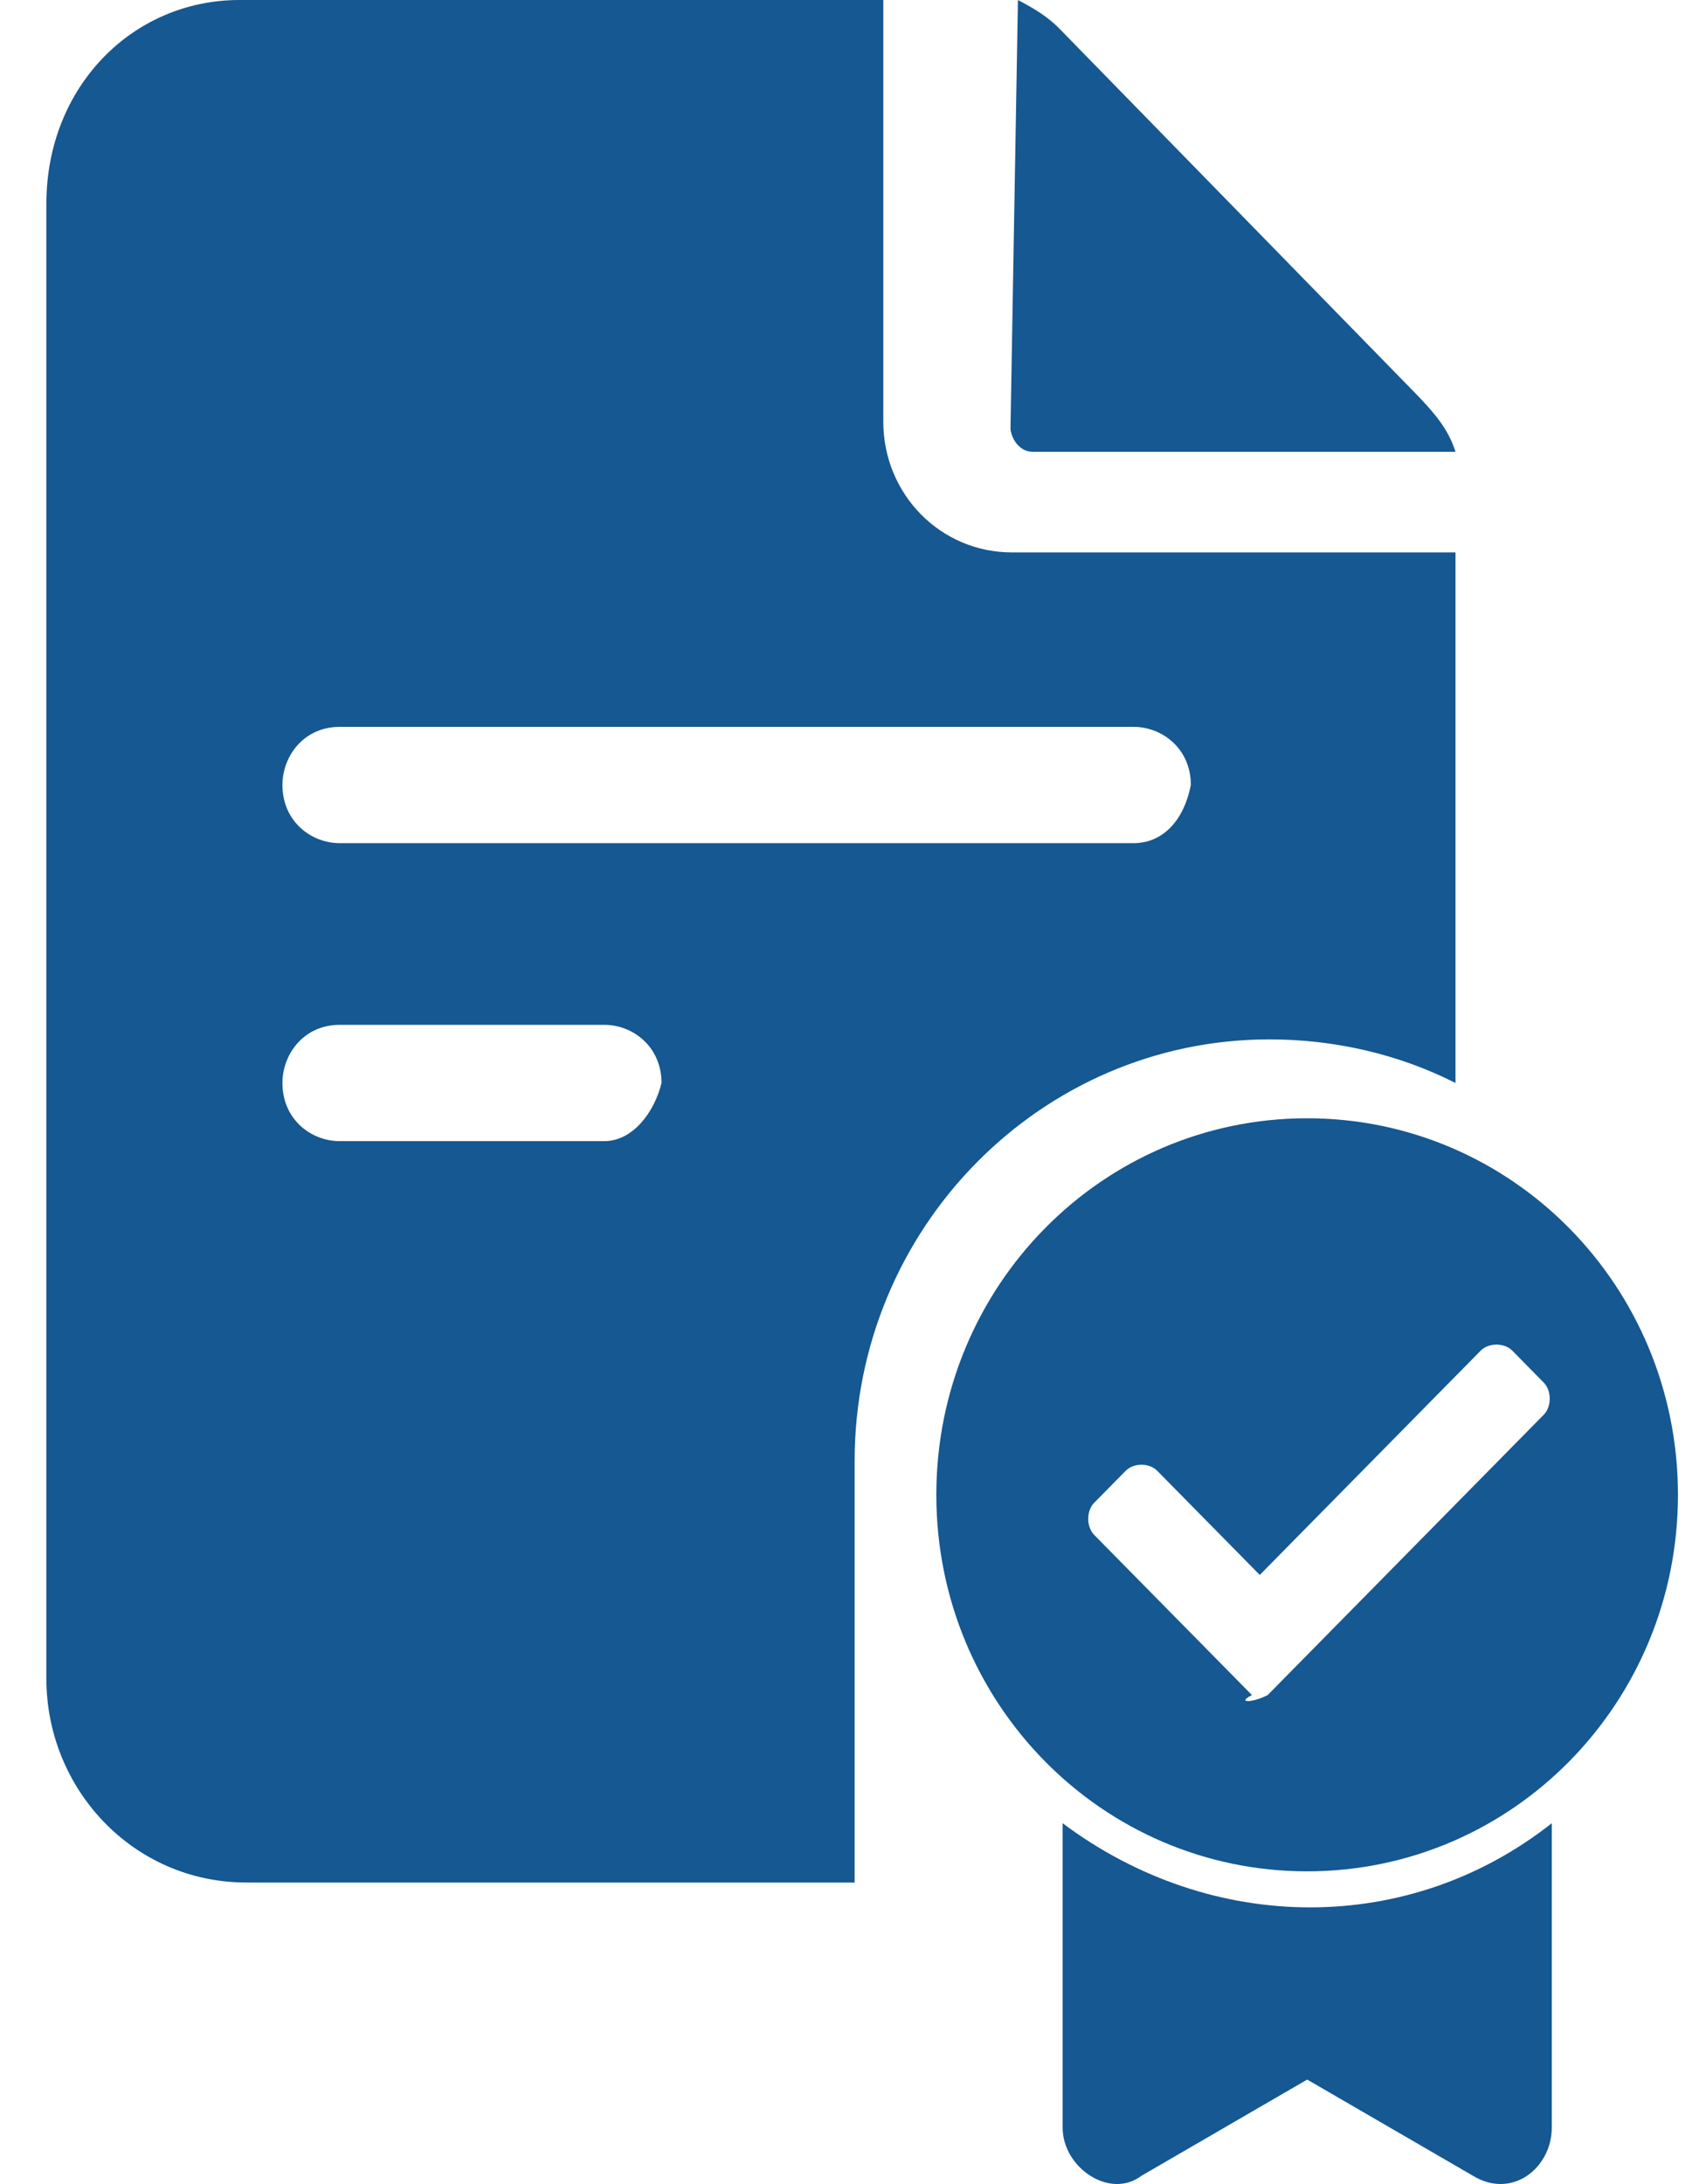
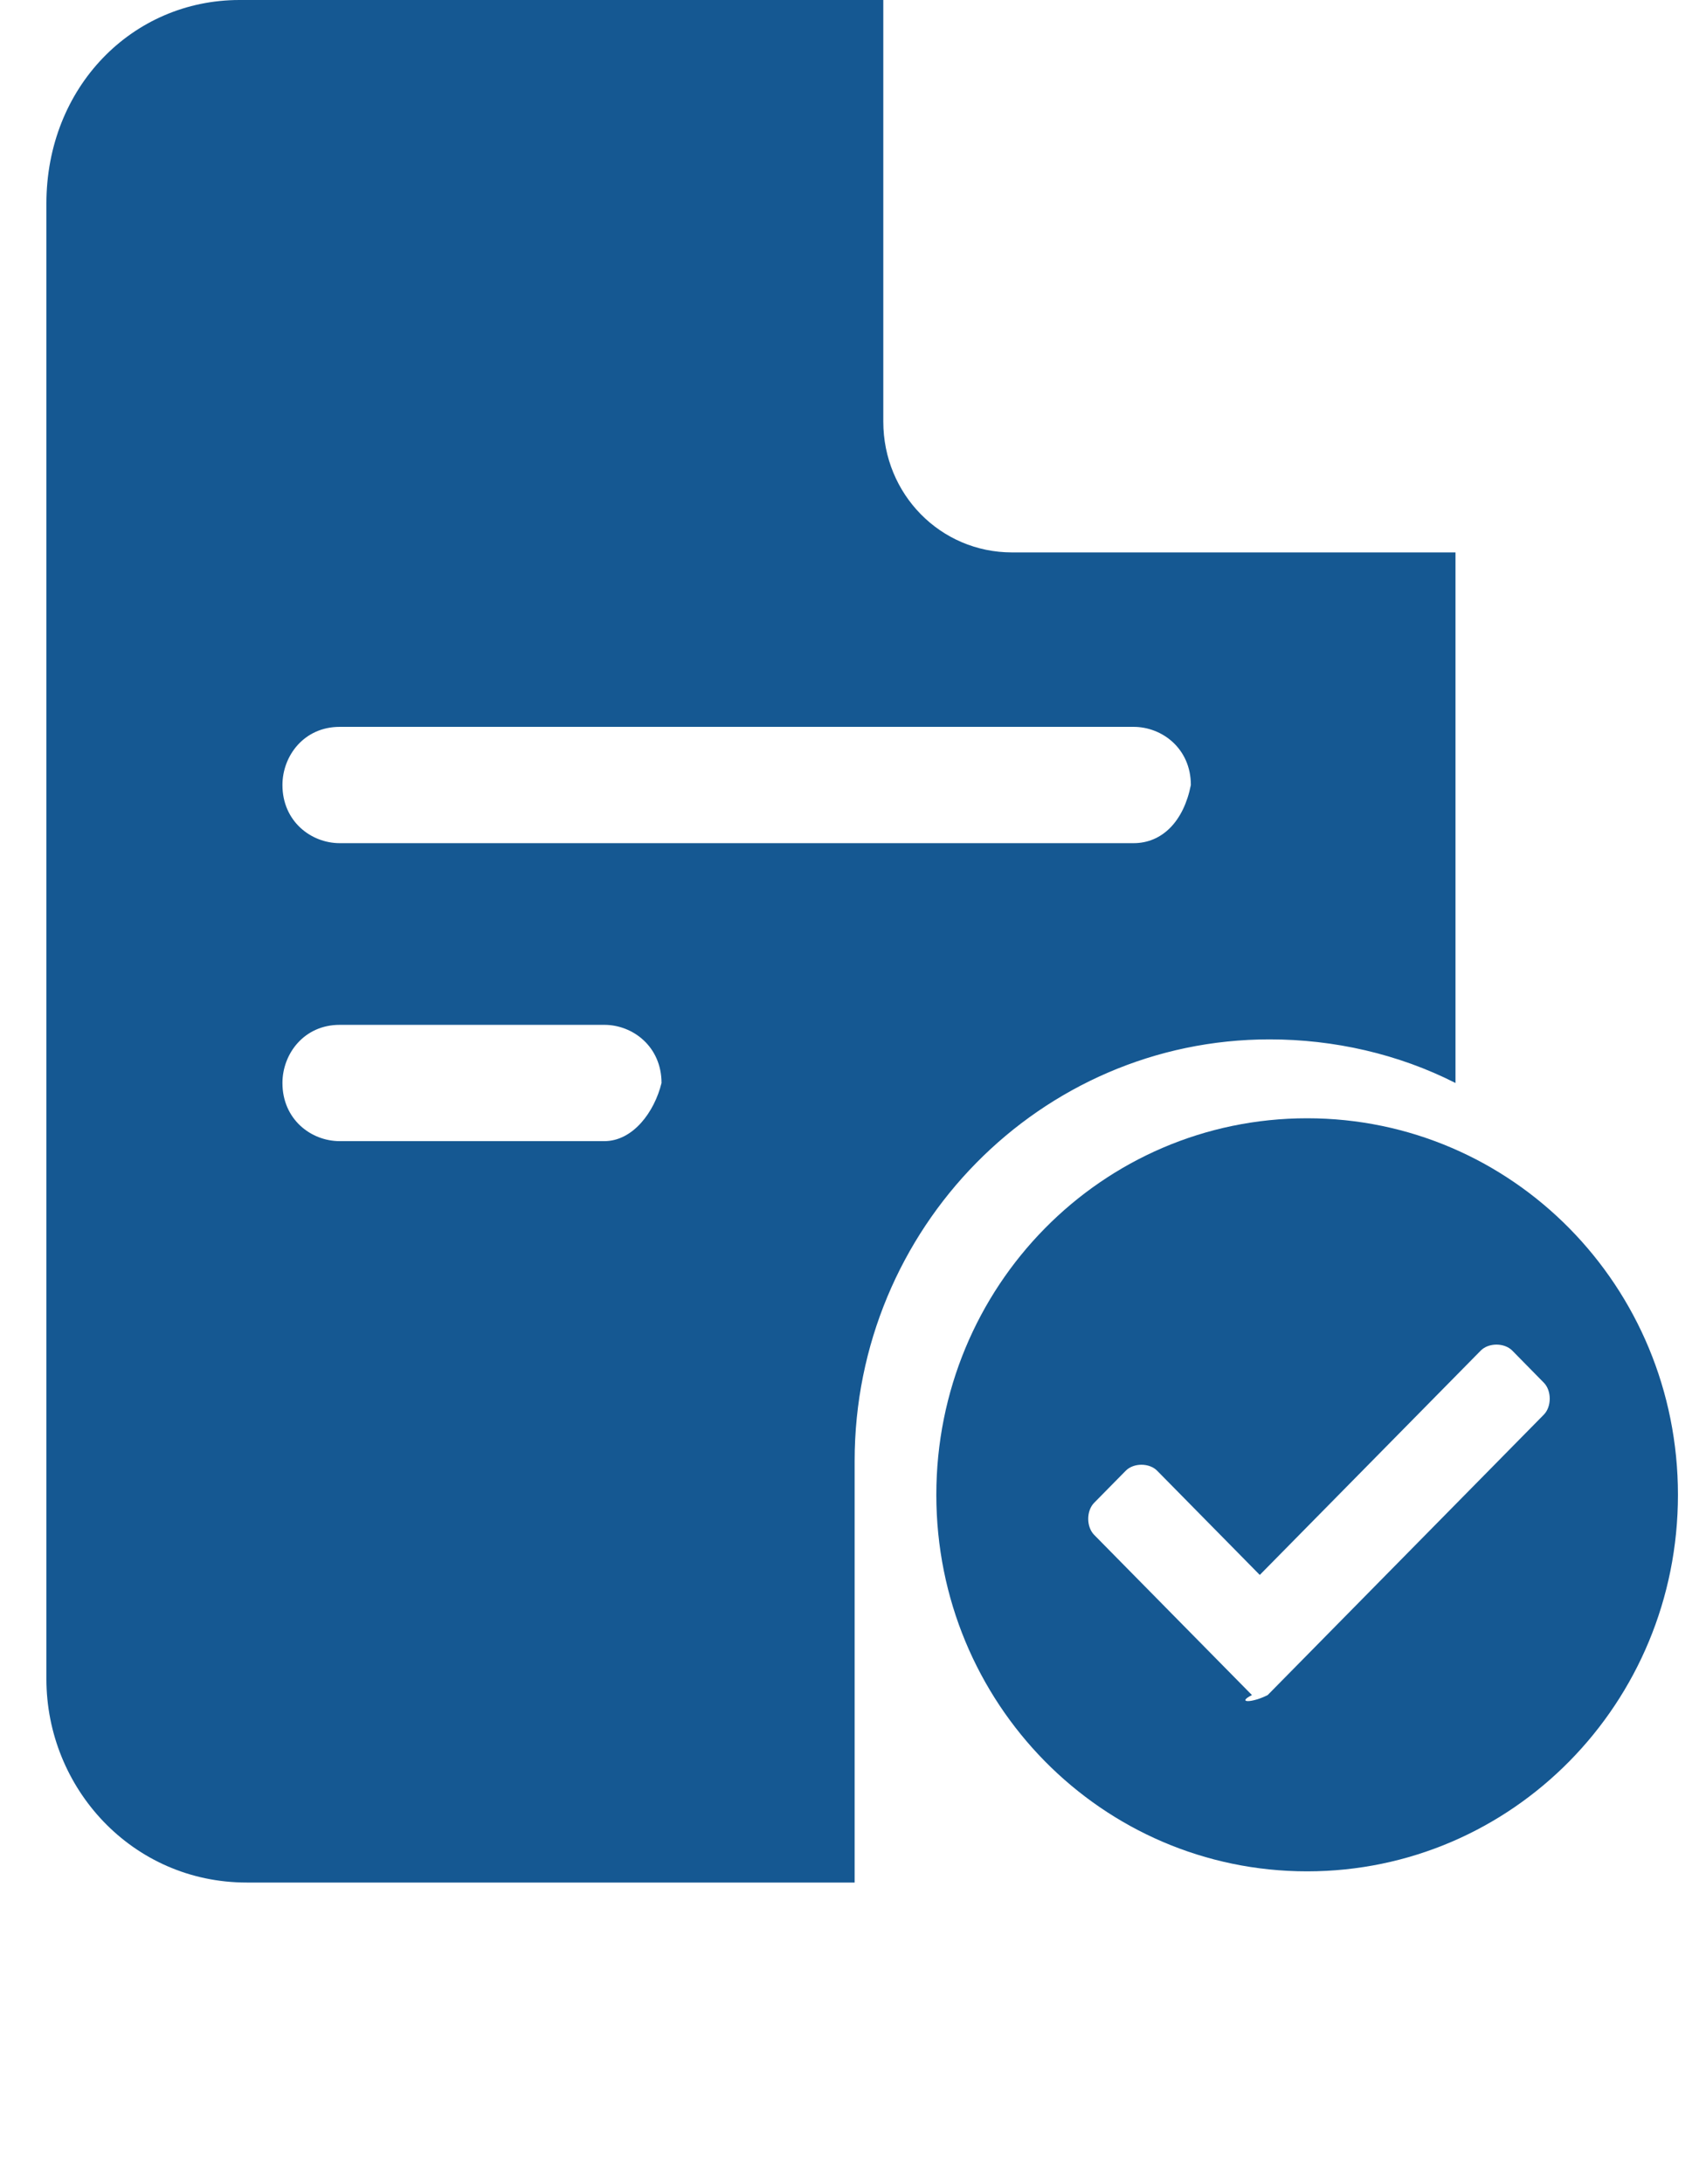
<svg xmlns="http://www.w3.org/2000/svg" width="25" height="32" viewBox="0 0 25 32" fill="none">
  <path d="M14.83 8.094C13.782 8.094 12.944 7.242 12.944 6.177V0H3.51C1.938 0 0.68 1.278 0.68 2.982V24.601C0.68 26.199 1.938 27.583 3.615 27.583H12.524V21.406C12.524 17.998 15.25 15.229 18.604 15.229C19.547 15.229 20.49 15.442 21.329 15.868V8.094H14.83ZM8.856 16.72H4.978C4.558 16.72 4.139 16.401 4.139 15.868C4.139 15.442 4.454 15.016 4.978 15.016H8.856C9.275 15.016 9.694 15.336 9.694 15.868C9.59 16.294 9.275 16.72 8.856 16.72ZM16.612 12.354H4.978C4.558 12.354 4.139 12.034 4.139 11.502C4.139 11.076 4.454 10.65 4.978 10.65H16.612C17.031 10.65 17.451 10.969 17.451 11.502C17.346 12.034 17.031 12.354 16.612 12.354Z" fill="#155892" />
-   <path d="M14.808 6.272C14.808 6.388 14.917 6.62 15.134 6.62H21.329C21.22 6.272 21.003 6.039 20.785 5.807L15.569 0.465C15.351 0.232 15.134 0.116 14.917 0L14.808 6.272Z" fill="#155892" />
-   <path d="M15.572 26.714V31.174C15.572 31.761 16.265 32.231 16.728 31.879L19.156 30.47L21.584 31.879C22.162 32.231 22.74 31.761 22.74 31.174V26.714C20.659 28.358 17.768 28.358 15.572 26.714Z" fill="#155892" />
  <path d="M24.589 21.902C24.589 24.954 22.161 27.419 19.155 27.419C16.149 27.419 13.721 24.954 13.721 21.902C13.721 18.85 16.149 16.385 19.155 16.385C22.161 16.385 24.589 18.85 24.589 21.902ZM18.577 24.836L22.623 20.728C22.739 20.611 22.739 20.376 22.623 20.259L22.161 19.789C22.045 19.672 21.814 19.672 21.699 19.789L18.461 23.076L16.958 21.55C16.843 21.432 16.611 21.432 16.496 21.55L16.034 22.019C15.918 22.137 15.918 22.371 16.034 22.489L18.346 24.836C18.114 24.954 18.346 24.954 18.577 24.836Z" fill="#155892" />
</svg>